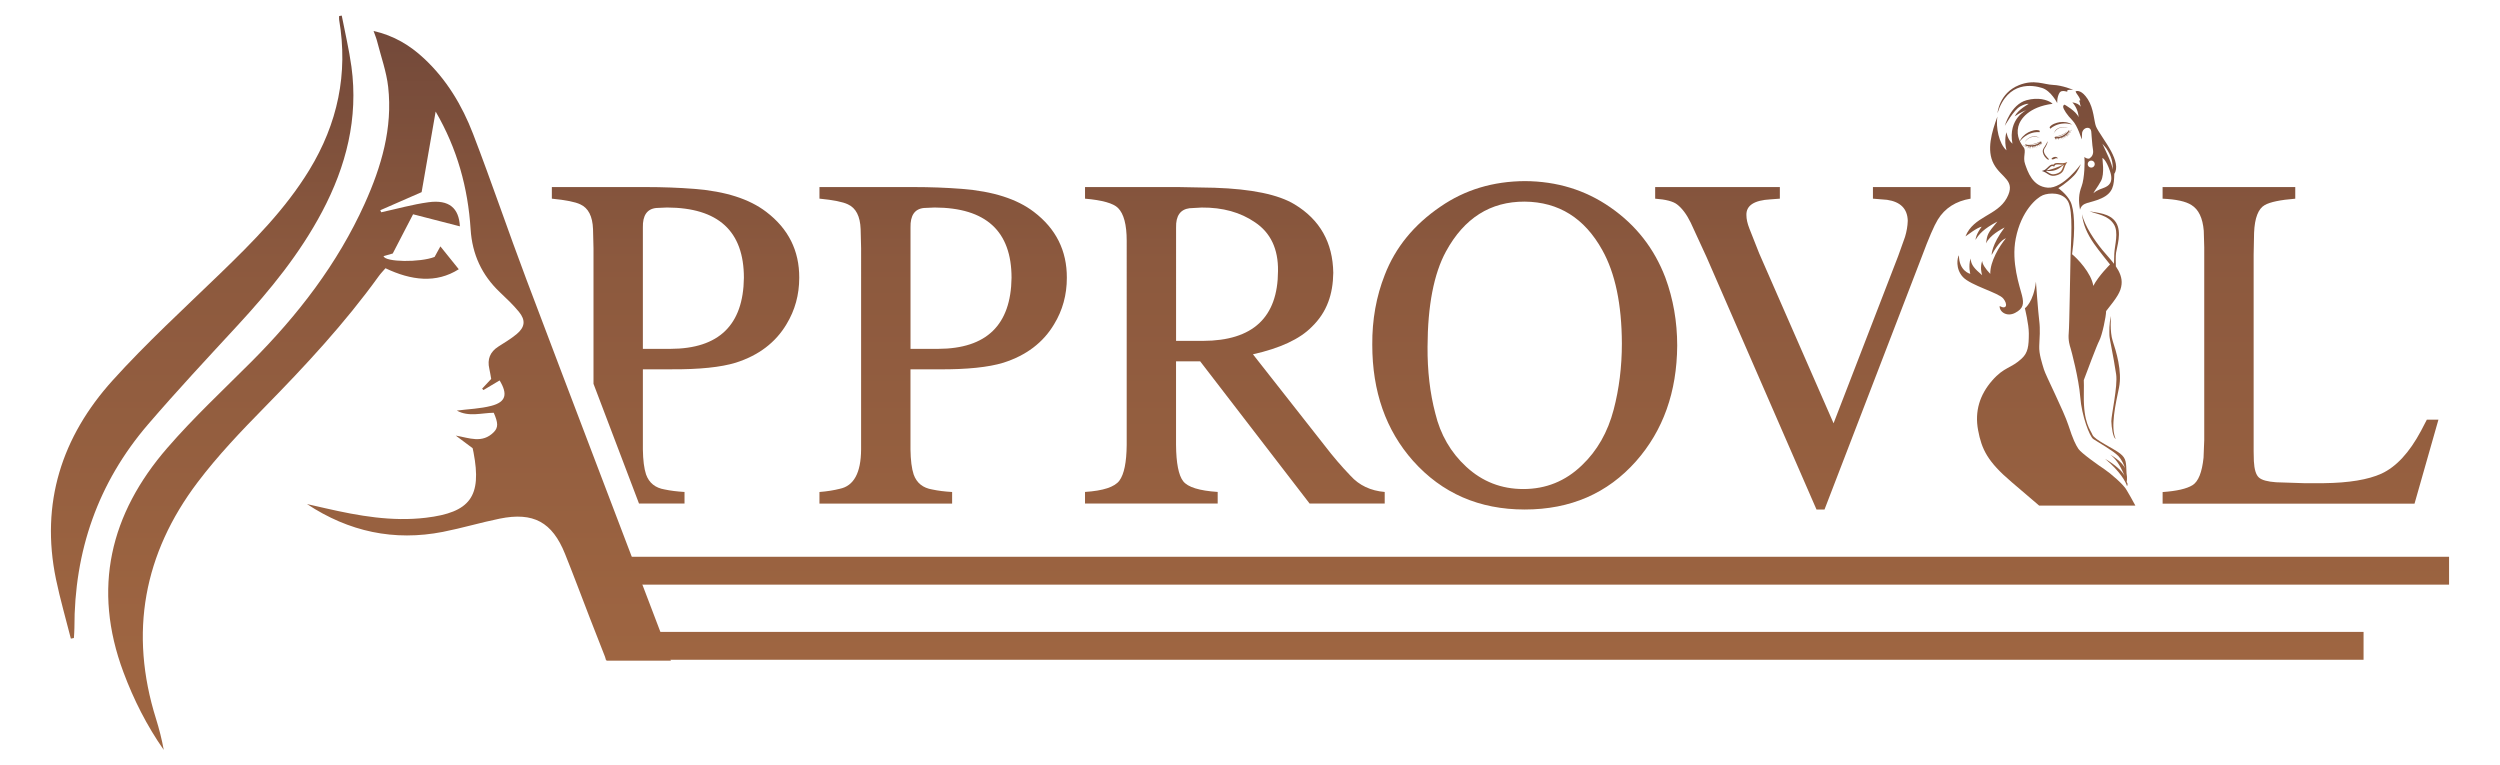
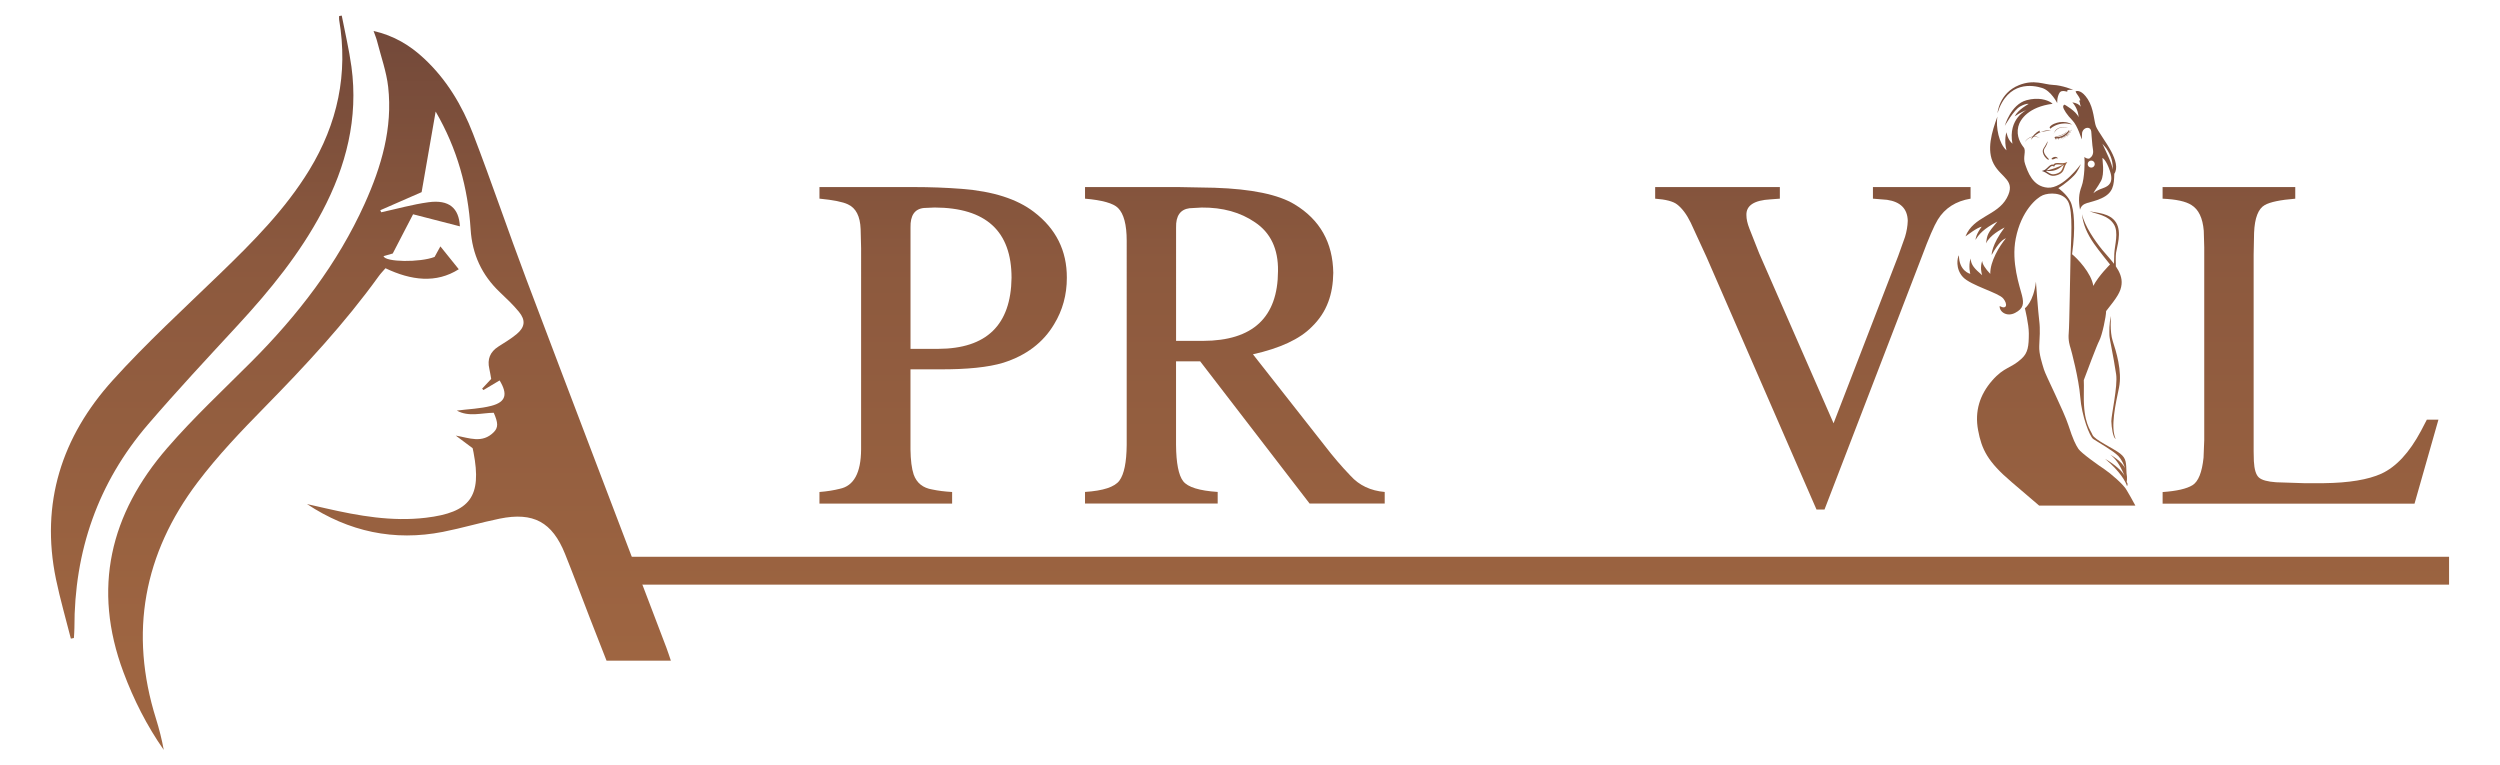
<svg xmlns="http://www.w3.org/2000/svg" version="1.1" id="Layer_1" x="0px" y="0px" viewBox="0 0 801.99 245.53" style="enable-background:new 0 0 801.99 245.53;" xml:space="preserve">
  <style type="text/css">
	.st0{fill:url(#SVGID_1_);}
	.st1{fill:url(#SVGID_00000127042826421544342850000004510373855444959639_);}
	.st2{fill:url(#SVGID_00000183242489973212964610000013972007637961987227_);}
	.st3{fill:url(#SVGID_00000042723587440853900890000017075699624956785028_);}
	.st4{fill:url(#SVGID_00000129910755897315444350000009718487808958172322_);}
	.st5{fill:url(#SVGID_00000014624179978343961110000005274488860263988634_);}
	.st6{fill:url(#SVGID_00000065753455465017334980000017254910352646554284_);}
	.st7{fill:url(#SVGID_00000143578867798175484490000006965739116007187106_);}
	.st8{fill:url(#SVGID_00000103262283764008911660000002745504824264613004_);}
	.st9{fill:url(#SVGID_00000036963363183711705540000011111146280723959942_);}
	.st10{fill:url(#SVGID_00000052815538563406310360000010676872849919454896_);}
	.st11{fill:url(#SVGID_00000054265760540607938040000016504024777350744747_);}
	.st12{fill:url(#SVGID_00000099660220372042493630000015199747609166855599_);}
	.st13{fill:url(#SVGID_00000079454986440817894880000015796804585845977269_);}
	.st14{fill:url(#SVGID_00000114755438785604291620000016733739574977782665_);}
	.st15{fill:url(#SVGID_00000106144059950526622990000015185534298188625589_);}
	.st16{fill:url(#SVGID_00000029038766191506345320000006583207789683582608_);}
	.st17{fill:url(#SVGID_00000052808555564871951280000000794168693398615982_);}
	.st18{fill:url(#SVGID_00000016766302925160160820000003729342029494421637_);}
	.st19{fill:url(#SVGID_00000119108513467902367040000017334418028501715092_);}
	.st20{fill:url(#SVGID_00000012462084721410477290000001427971729818064303_);}
	.st21{fill:url(#SVGID_00000091009600493972785250000002834365952904501175_);}
	.st22{fill:url(#SVGID_00000052077293468462928980000017088250676677727137_);}
	.st23{fill:url(#SVGID_00000118359970659351678580000009517478544177163432_);}
</style>
  <g>
    <g>
      <g>
        <g>
          <g>
            <g>
              <linearGradient id="SVGID_1_" gradientUnits="userSpaceOnUse" x1="737.988" y1="-31.545" x2="737.988" y2="209.407">
                <stop offset="0" style="stop-color:#654037" />
                <stop offset="0.478" style="stop-color:#8C593E" />
                <stop offset="1" style="stop-color:#9E6541" />
              </linearGradient>
              <path class="st0" d="M703.35,155.64c1.87-1.17,3.05-4.11,3.54-8.83l0.22-5.62v-61.9l-0.15-5.26        c-0.34-4.09-1.65-6.84-3.94-8.25c-1.8-1.17-4.89-1.85-9.27-2.04v-3.72h42.56v3.72c-4.82,0.39-8.08,1.07-9.78,2.04        c-2.09,1.17-3.24,4.14-3.43,8.91l-0.14,7.01v63.15l0.07,3.07c0.14,2.68,0.68,4.43,1.61,5.26c0.92,0.83,2.77,1.34,5.55,1.53        l8.83,0.29h6.5c8.03-0.1,14.19-1.12,18.47-3.07c4.72-2.19,8.93-6.74,12.63-13.65l1.9-3.65h3.72l-7.67,26.94h-80.81v-3.72        C698.28,157.53,701.47,156.8,703.35,155.64z" />
              <linearGradient id="SVGID_00000173132600612132056130000007529343758487186108_" gradientUnits="userSpaceOnUse" x1="302.56" y1="-31.545" x2="302.56" y2="209.407">
                <stop offset="0" style="stop-color:#654037" />
                <stop offset="0.478" style="stop-color:#8C593E" />
                <stop offset="1" style="stop-color:#9E6541" />
              </linearGradient>
              <path style="fill:url(#SVGID_00000173132600612132056130000007529343758487186108_);" d="M262.88,60.01h30.22        c5.3,0,10.46,0.19,15.48,0.58c9.98,0.78,17.67,3.24,23.07,7.37c7.11,5.4,10.63,12.46,10.59,21.17        c0,5.45-1.36,10.42-4.09,14.89c-3.51,5.89-8.93,10-16.28,12.34c-4.77,1.46-11.66,2.17-20.66,2.12h-9.13v25.7        c0.05,3.46,0.39,6.13,1.02,8.03c0.97,2.73,2.97,4.33,5.99,4.82c1.8,0.39,3.92,0.66,6.35,0.8v3.72h-42.56v-3.72        c2.43-0.19,4.6-0.54,6.5-1.02c4.53-0.92,6.82-5.13,6.86-12.63V79.64l-0.15-6.13c-0.15-4.14-1.51-6.79-4.09-7.96        c-1.61-0.78-4.65-1.39-9.12-1.83V60.01z M292.08,111.91h8.91c15.48-0.05,23.31-7.64,23.51-22.78        c0-14.99-8.22-22.51-24.67-22.56l-3.43,0.15c-2.97,0.29-4.41,2.39-4.31,6.28v2.48V111.91z" />
              <linearGradient id="SVGID_00000153675795285240110650000011416470723857442689_" gradientUnits="userSpaceOnUse" x1="396.145" y1="-31.545" x2="396.145" y2="209.407">
                <stop offset="0" style="stop-color:#654037" />
                <stop offset="0.478" style="stop-color:#8C593E" />
                <stop offset="1" style="stop-color:#9E6541" />
              </linearGradient>
              <path style="fill:url(#SVGID_00000153675795285240110650000011416470723857442689_);" d="M359.1,154.18        c1.51-2.04,2.29-5.86,2.34-11.46V77.23c0-5.16-0.93-8.66-2.78-10.51c-1.51-1.51-5.04-2.51-10.59-2.99v-3.72h30l11.53,0.22        c11.92,0.39,20.49,2.17,25.7,5.33c8.13,4.92,12.26,12.24,12.41,21.97c-0.05,3.5-0.58,6.62-1.61,9.34        c-1.12,3.02-2.9,5.69-5.33,8.03c-3.84,3.89-10.12,6.81-18.83,8.76l23,29.27c2.72,3.55,5.5,6.79,8.32,9.71        c2.78,3.07,6.43,4.79,10.95,5.18v3.72h-24.09l-35.11-45.63h-7.74v26.79c0.05,5.89,0.82,9.78,2.3,11.68        c1.48,1.9,5.17,3.04,11.06,3.43v3.72h-42.56v-3.72C353.91,157.44,357.59,156.22,359.1,154.18z M377.27,109.35h8.69        c15.96-0.05,23.97-7.52,24.02-22.41c0.1-7.06-2.36-12.26-7.37-15.62c-4.67-3.21-10.36-4.79-17.08-4.74l-3.94,0.22        c-2.97,0.39-4.41,2.46-4.31,6.2v2.48V109.35z" />
              <linearGradient id="SVGID_00000024693065893700716620000008027148175613697179_" gradientUnits="userSpaceOnUse" x1="489.121" y1="-31.545" x2="489.121" y2="209.407">
                <stop offset="0" style="stop-color:#654037" />
                <stop offset="0.478" style="stop-color:#8C593E" />
                <stop offset="1" style="stop-color:#9E6541" />
              </linearGradient>
-               <path style="fill:url(#SVGID_00000024693065893700716620000008027148175613697179_);" d="M444.23,88.18        c3.4-8.81,9.37-16.11,17.88-21.9c7.83-5.4,16.86-8.13,27.08-8.18c10.27,0.05,19.39,2.85,27.38,8.4        c8.22,5.69,14.11,13.21,17.67,22.56c2.53,6.86,3.8,14.14,3.8,21.83c-0.1,14.84-4.5,27.21-13.21,37.08        c-9.15,10.32-21.05,15.48-35.7,15.48c-14.6,0-26.55-5.21-35.84-15.62c-8.71-9.83-13.07-22.24-13.07-37.23        C440.16,102.56,441.5,95.09,444.23,88.18z M457.95,111.25c-0.05,7.74,0.78,14.84,2.48,21.32c1.65,6.86,4.96,12.58,9.93,17.16        c5.16,4.77,11.27,7.15,18.32,7.15c7.25,0,13.51-2.53,18.76-7.59c4.92-4.67,8.32-10.63,10.22-17.89        c1.75-6.67,2.63-13.75,2.63-21.24c-0.05-12.56-2.14-22.53-6.28-29.93c-5.69-10.27-13.99-15.45-24.89-15.55        c-11-0.05-19.42,5.28-25.26,15.99C459.97,87.82,458,98.01,457.95,111.25z" />
              <linearGradient id="SVGID_00000077285126151672835470000009594670166498081691_" gradientUnits="userSpaceOnUse" x1="581.554" y1="-31.545" x2="581.554" y2="209.407">
                <stop offset="0" style="stop-color:#654037" />
                <stop offset="0.478" style="stop-color:#8C593E" />
                <stop offset="1" style="stop-color:#9E6541" />
              </linearGradient>
              <path style="fill:url(#SVGID_00000077285126151672835470000009594670166498081691_);" d="M530.97,60.01h40v3.72l-2.99,0.22        c-5.26,0.29-7.83,1.97-7.74,5.04c0,1.27,0.32,2.7,0.95,4.31l3.14,7.96l23.87,54.53l20.73-53.66l2.19-6.13        c0.53-1.75,0.83-3.48,0.88-5.18c-0.1-3.84-2.31-6.08-6.64-6.72l-4.53-0.37v-3.72h31.32v3.72c-4.72,0.78-8.22,3.02-10.51,6.72        c-1.22,2-2.92,5.94-5.11,11.83l-31.24,81.18h-2.56l-35.26-80.96l-5.11-11.1c-1.31-2.68-2.78-4.62-4.38-5.84        c-1.26-0.97-3.6-1.58-7.01-1.83V60.01z" />
            </g>
          </g>
          <g>
            <linearGradient id="SVGID_00000146488304143115251620000003903088368733102008_" gradientUnits="userSpaceOnUse" x1="124.968" y1="-31.545" x2="124.968" y2="209.407">
              <stop offset="0" style="stop-color:#654037" />
              <stop offset="0.478" style="stop-color:#8C593E" />
              <stop offset="1" style="stop-color:#9E6541" />
            </linearGradient>
            <path style="fill:url(#SVGID_00000146488304143115251620000003903088368733102008_);" d="M119.84,9.93       c6.57,1.51,11.67,4.61,16.16,8.8c7.26,6.75,12.25,15.1,15.75,24.2c5.97,15.51,11.28,31.26,17.15,46.81       c14.88,39.39,29.92,78.71,44.89,118.07c0.48,1.27,0.89,2.57,1.42,4.12c-6.98,0-13.67,0-20.64,0c-1.85-4.74-3.62-9.21-5.36-13.7       c-2.65-6.85-5.21-13.73-7.95-20.54c-4.1-10.21-10.14-13.51-20.97-11.31c-6.1,1.24-12.09,3.04-18.2,4.24       c-15.66,3.07-30.2-0.05-43.61-8.92c2.01,0.46,4.01,0.92,6.02,1.37c10.57,2.41,21.17,4.32,32.11,3.02       c14.23-1.7,18-6.8,15.3-20.93c-0.08-0.41-0.17-0.81-0.29-1.38c-1.75-1.31-3.58-2.68-5.42-4.05c4.32,0.74,8.47,2.64,12.18-1.08       c1.51-1.52,1.42-3.01,0.01-6.24c-3.91,0.05-8.04,1.42-11.85-0.7c3.77-0.49,7.55-0.59,11.11-1.53c4.64-1.22,5.3-3.71,2.62-8.14       c-1.73,1.03-3.46,2.06-5.19,3.09c-0.14-0.15-0.28-0.3-0.42-0.45c0.94-1.01,1.89-2.02,2.91-3.12c-0.2-1.1-0.35-2.18-0.6-3.25       c-0.71-3.07,0.23-5.42,2.9-7.13c1.98-1.27,4.03-2.48,5.83-3.97c2.72-2.25,2.99-4.48,0.75-7.2c-1.84-2.24-3.97-4.25-6.08-6.25       c-5.81-5.5-8.89-12.18-9.4-20.19c-0.85-13.3-4.29-25.87-11.22-37.78c-1.58,9.07-3.1,17.78-4.5,25.85       c-5.04,2.21-9.15,4-13.26,5.8c0.1,0.22,0.2,0.44,0.3,0.66c5.05-1.1,10.05-2.52,15.15-3.22c6.64-0.9,9.78,1.87,10.09,7.73       c-4.86-1.25-9.85-2.54-15.02-3.87c-2.38,4.6-4.4,8.5-6.52,12.58c-0.93,0.27-1.94,0.56-2.95,0.85       c0.46,1.94,11.72,2.08,16.37,0.25c0.67-1.21,1.37-2.48,1.86-3.38c2,2.49,3.94,4.9,5.9,7.33c-7.25,4.61-15.29,3.6-23.51-0.32       c-0.78,0.91-1.54,1.67-2.16,2.54c-10.9,15.12-23.52,28.7-36.55,41.98c-7.56,7.7-15.08,15.57-21.57,24.16       c-17.29,22.87-21.99,48.25-13.34,75.84c1.02,3.26,1.86,6.59,2.49,10c-5.43-7.77-9.65-16.12-12.94-24.95       c-10.03-26.84-4.26-50.78,14.06-71.91c8.42-9.72,17.88-18.54,26.99-27.66c14.9-14.93,27.64-31.41,36.36-50.74       c5.36-11.89,9-24.24,7.52-37.44c-0.55-4.89-2.28-9.65-3.5-14.45C120.77,12.37,120.35,11.39,119.84,9.93z" />
            <linearGradient id="SVGID_00000017497630691944610400000001292892218287833522_" gradientUnits="userSpaceOnUse" x1="64.851" y1="-31.545" x2="64.851" y2="209.407">
              <stop offset="0" style="stop-color:#654037" />
              <stop offset="0.478" style="stop-color:#8C593E" />
              <stop offset="1" style="stop-color:#9E6541" />
            </linearGradient>
            <path style="fill:url(#SVGID_00000017497630691944610400000001292892218287833522_);" d="M109.63,5       c1.05,5.46,2.36,10.89,3.11,16.39c2.25,16.53-1.68,31.89-9.37,46.45c-7.18,13.58-16.8,25.34-27.17,36.57       c-9.67,10.48-19.41,20.91-28.7,31.72c-16.09,18.73-23.69,40.69-23.63,65.34c0,1.07-0.11,2.14-0.16,3.2       c-0.33,0.07-0.66,0.13-0.98,0.2c-1.6-6.35-3.44-12.65-4.77-19.06c-5.04-24.38,1.85-45.7,18.16-63.77       c10.83-12,22.82-22.97,34.45-34.23c10.57-10.22,20.92-20.6,28.65-33.26c9.09-14.9,12.51-30.9,9.58-48.18       c-0.07-0.39-0.01-0.81-0.01-1.22C109.07,5.11,109.35,5.05,109.63,5z" />
          </g>
          <linearGradient id="SVGID_00000092426936838951646200000006723351214850778776_" gradientUnits="userSpaceOnUse" x1="489.993" y1="-31.545" x2="489.993" y2="209.407">
            <stop offset="0" style="stop-color:#654037" />
            <stop offset="0.478" style="stop-color:#8C593E" />
            <stop offset="1" style="stop-color:#9E6541" />
          </linearGradient>
          <rect x="194.33" y="178.61" style="fill:url(#SVGID_00000092426936838951646200000006723351214850778776_);" width="591.32" height="8.94" />
          <linearGradient id="SVGID_00000129188367794637067340000007653141616362156966_" gradientUnits="userSpaceOnUse" x1="476.279" y1="-31.545" x2="476.279" y2="209.407">
            <stop offset="0" style="stop-color:#654037" />
            <stop offset="0.478" style="stop-color:#8C593E" />
            <stop offset="1" style="stop-color:#9E6541" />
          </linearGradient>
-           <rect x="194.33" y="202.71" style="fill:url(#SVGID_00000129188367794637067340000007653141616362156966_);" width="563.89" height="8.94" />
          <linearGradient id="SVGID_00000011013978409801428140000002956954906831419555_" gradientUnits="userSpaceOnUse" x1="216.712" y1="-31.545" x2="216.712" y2="209.407">
            <stop offset="0" style="stop-color:#654037" />
            <stop offset="0.478" style="stop-color:#8C593E" />
            <stop offset="1" style="stop-color:#9E6541" />
          </linearGradient>
-           <path style="fill:url(#SVGID_00000011013978409801428140000002956954906831419555_);" d="M245.8,67.96      c-5.4-4.14-13.09-6.59-23.07-7.37c-5.01-0.39-10.17-0.58-15.48-0.58h-30.22v3.72c4.48,0.44,7.52,1.05,9.12,1.82      c2.58,1.17,3.94,3.82,4.09,7.96l0.15,6.13v43.48c4.87,12.81,9.72,25.62,14.6,38.42h14.6v-3.72c-2.43-0.15-4.55-0.41-6.35-0.8      c-3.02-0.49-5.01-2.09-5.99-4.82c-0.63-1.9-0.97-4.57-1.02-8.03v-25.7h9.13c9,0.05,15.89-0.66,20.66-2.12      c7.35-2.34,12.77-6.45,16.28-12.34c2.72-4.48,4.09-9.44,4.09-14.89C256.44,80.42,252.91,73.36,245.8,67.96z M215.14,111.91      h-8.91V75.48V73c-0.1-3.89,1.34-5.99,4.31-6.28l3.43-0.15c16.45,0.05,24.67,7.57,24.67,22.56      C238.45,104.27,230.62,111.86,215.14,111.91z" />
        </g>
      </g>
    </g>
    <g>
      <g>
        <linearGradient id="SVGID_00000098931888383444626930000010873221688951485334_" gradientUnits="userSpaceOnUse" x1="652.936" y1="-31.545" x2="652.936" y2="209.407">
          <stop offset="0" style="stop-color:#654037" />
          <stop offset="0.478" style="stop-color:#8C593E" />
          <stop offset="1" style="stop-color:#9E6541" />
        </linearGradient>
        <path style="fill:url(#SVGID_00000098931888383444626930000010873221688951485334_);" d="M655.1,28.22     c2.89,0.92,4.85,4.85,4.85,4.85s-0.12-1.85,0.69-3.23c0.81-1.39,2.89,0,2.54-0.6c-0.35-0.6,1.91-0.41,1.91-0.41     s-3.48-1.48-6.48-1.59c-3-0.12-6.05-1.87-10.9,0.06c-6.41,2.56-6.93,9-6.93,9C644.13,25.8,652.21,27.3,655.1,28.22z" />
        <linearGradient id="SVGID_00000117646145158765434280000015911304797549712037_" gradientUnits="userSpaceOnUse" x1="659.594" y1="-31.545" x2="659.594" y2="209.407">
          <stop offset="0" style="stop-color:#654037" />
          <stop offset="0.478" style="stop-color:#8C593E" />
          <stop offset="1" style="stop-color:#9E6541" />
        </linearGradient>
        <path style="fill:url(#SVGID_00000117646145158765434280000015911304797549712037_);" d="M675.19,150.6     c-1.73-1.15-7.5-5.2-8.43-6.58c-0.92-1.39-1.73-3-3.23-7.62c-1.5-4.62-7.27-15.93-7.85-17.89c-0.58-1.96-1.62-4.96-1.5-7.5     c0.12-2.54,0.35-5.43,0-8.08c-0.35-2.66-1.06-12.57-1.06-12.57c-0.78,6.64-3.55,8.53-3.55,8.53s1.27,5.08,1.27,8.08     c0,4.12-0.29,6.18-2.25,8.02c-3.5,3.29-5.6,2.6-9.52,7.1c-3.93,4.5-5.66,9.81-4.5,15.93c1.15,6.12,3,10.04,10.74,16.62     c3.32,2.83,6.17,5.25,8.85,7.56h30.86c-1.07-1.94-1.97-3.65-2.76-4.9C681.42,155.56,676.92,151.75,675.19,150.6z" />
        <linearGradient id="SVGID_00000019665850322924146410000000515276978839394747_" gradientUnits="userSpaceOnUse" x1="678.377" y1="-31.545" x2="678.377" y2="209.407">
          <stop offset="0" style="stop-color:#654037" />
          <stop offset="0.478" style="stop-color:#8C593E" />
          <stop offset="1" style="stop-color:#9E6541" />
        </linearGradient>
        <path style="fill:url(#SVGID_00000019665850322924146410000000515276978839394747_);" d="M677.75,109.38     c-1.01-3.12-0.54-8.04-0.54-8.04c-0.69,2.64-0.52,5.04-0.52,6.19s1.21,6.17,2.16,12.56c0.56,3.79-1.58,13.19-1.54,15.04     c0.04,1.85,0.53,5.31,1.38,5.66c-1.69-3.81-0.04-11.08,1.07-16.39C680.88,119.08,678.77,112.5,677.75,109.38z" />
        <linearGradient id="SVGID_00000105419127080107699660000000125918457005330579_" gradientUnits="userSpaceOnUse" x1="655.239" y1="-31.545" x2="655.239" y2="209.407">
          <stop offset="0" style="stop-color:#654037" />
          <stop offset="0.478" style="stop-color:#8C593E" />
          <stop offset="1" style="stop-color:#9E6541" />
        </linearGradient>
        <path style="fill:url(#SVGID_00000105419127080107699660000000125918457005330579_);" d="M641.48,98.18     c-0.12,1.85,2.31,3.58,4.96,2.19c2.66-1.39,2.89-2.89,2.19-5.66c-0.69-2.77-3.49-10.53-1.99-18.18     c1.74-8.89,6.72-13.1,8.69-13.91c1.96-0.81,6.43-1.07,8.11,2.05c1.68,3.12,0.89,13.07,0.78,17.35     c-0.12,4.27-0.35,22.4-0.58,24.82c-0.23,2.42,0.37,4.16,0.59,4.85c0.22,0.69,2.64,9.7,3.11,15.7c0.46,6,3,12.63,4.16,13.44     c1.15,0.81,6.46,3.76,8.08,5.49c0.99,1.06,1.76,2.67,2.21,4.09c-0.91-2.37-4.81-4.55-4.81-4.55c1.5,1.17,2.95,2.88,4.6,6.82     c-0.74-1.49-2.99-3.56-6.28-5.49c4.85,4.04,6.64,7.39,7.04,8.77c0.44-0.79-0.12-1.33-0.12-1.33s0.29-1.16-0.04-2.82     c-0.15-3.39-0.01-4.7-2.04-6.3c-2.19-1.73-8.25-4.42-8.89-6.03c-0.64-1.62-2.89-3.78-2.77-12.55c0.04-2.87,0.03-4.32-0.01-4.99     c0.89-2.39,4.17-11.18,4.97-12.67c0.92-1.73,2.19-7.74,2.19-9.47c3.58-4.5,4.7-6.18,4.96-8.6c0.22-2.06-0.62-3.97-1.83-5.75     c-0.05-1.26-0.09-3.18,0.06-4.35c0.25-1.85,1.94-6.58,0-9.7c-1.94-3.12-6.28-3.09-8.5-3.64c2.38,1,5.87,1.21,7.76,4.13     c1.68,2.6,0.29,6.73,0.17,9.55c-0.06,1.4-0.08,2.46-0.09,3.18c-1.2-1.59-2.63-3.07-3.75-4.45c-2.54-3.12-5.6-7.62-6.52-11.43     c0.35,3.29,1.64,6.22,3.82,9.39c1.5,2.18,5.18,6.71,5.18,6.71s-3.69,3.64-5.37,6.87c-0.63-4.16-5.2-8.89-6.81-10.16     c1.15-8.2,0.69-14.46-0.52-16.88c-1.21-2.42-3.9-4.33-3.9-4.33s2.44-1.39,5.02-4.01c1.39-1.42,2.22-3.69,2.22-3.69     s-5.66,7.91-10.62,7.56c-4.96-0.35-6.47-5.31-7.27-7.56c-0.81-2.25,0.46-4.21-0.46-5.37c-0.92-1.15-2.46-3.57-1.73-6.64     c0.58-2.42,3.41-6.35,10.97-7.33c0.09-0.01-0.22-0.27-0.58-0.49c-1.13-0.7-3.86-1.72-7.74-0.67c-5.08,1.39-6.98,8.25-6.98,8.25     s2.89-5.2,5.02-6.29c2.14-1.1,2.63-0.75,2.63-0.75s-3.38,1.79-4.47,3.98c1.85-1.33,3.87-2.08,3.87-2.08s-6.11,2.76-4.59,10.85     c-1.65-1.44-1.91-3.69-1.91-3.69s-0.87,2.42,0,5.81c-2.42-2.12-3.47-7.42-2.92-10.83c-1.79,4.96-3.58,10.74-1.15,15.24     c2.42,4.5,7.27,5.2,4.16,10.91c-3.12,5.71-10.65,5.8-13.25,12.3c0.69-0.43,3.55-2.77,5.2-3.12c-1.82,2.51-1.9,3.72-1.99,4.24     c1.13-1.82,2.57-3.55,7.04-5.89c-3.32,3.9-3.23,4.24-3.67,7.01c1.39-2.77,4.76-4.42,5.97-5.11c-4.24,5.63-4.16,8.83-4.16,8.83     c2.34-4.16,3.72-5.02,4.59-5.37c-2.08,2.51-5.11,7.45-5.02,11.43c-1.65-1.73-2.51-3.12-2.6-4.16c-0.69,1.99-0.26,3.81,0,4.59     c-2.42-2.08-3.55-3.2-3.72-5.37c-0.78,2.51-0.09,4.94-0.09,4.94s-3.64-0.87-3.64-5.97c-0.52,0.69-1.21,4.33,1.3,7.01     c2.51,2.68,11.43,5.02,12.9,6.84C644.13,97.58,643.79,99.45,641.48,98.18z" />
        <linearGradient id="SVGID_00000068649736005204787520000011421637023952056994_" gradientUnits="userSpaceOnUse" x1="670.348" y1="-31.545" x2="670.348" y2="209.407">
          <stop offset="0" style="stop-color:#654037" />
          <stop offset="0.478" style="stop-color:#8C593E" />
          <stop offset="1" style="stop-color:#9E6541" />
        </linearGradient>
        <path style="fill:url(#SVGID_00000068649736005204787520000011421637023952056994_);" d="M666.88,32.26     c0.46,0.46,0.23,0.87,0.63,1.96c-0.58-0.75-1.33-1.15-2.71-1.39c0.35,0.4,1.85,2.08,2.02,4.79c-0.81-2.02-4.5-4.04-4.5-4.04     s-0.52,0.06-0.46,0.75c0.06,0.69,1.27,2.6,2.94,4.27c1.67,1.67,3,6.12,3,6.12s0.11-0.68,0.11-1.83c0-1.15,1.07-2.08,2.07-1.86     c1.13,0.25,0.88,1.85,1,2.66c0.12,0.81,0.14,2.55,0.43,4.23c0.28,1.6-0.37,2.37-1.06,2.87c-0.4,0.29-1.29-0.03-1.68-0.46     c0.17,1.3,0.06,6.9-0.89,9.41c-0.95,2.51-1.04,4.59-0.52,7.53c0.78-2.6,3.03-1.91,6.84-3.64c3.81-1.73,4.07-4.16,4.16-7.88     c1.21-1.82,0.43-4.5-1.04-7.27c-1.47-2.77-4.24-6.41-4.85-7.97c-0.61-1.56-0.69-5.71-2.6-8.66c-1.9-2.94-3.36-2.71-3.81-2.62     c-0.34,0.07,0.35,1,0.69,1.46C666.99,31.17,667.86,32.61,666.88,32.26z M675.71,47.62c1.44,2.19,2.19,4.27,2.02,6.81     c-0.17-1.91-1.73-4.91-3.29-8.31C675.07,46.81,675.71,47.62,675.71,47.62z M673.98,58.07c1.27-2.31,0.4-7.16,0.46-7.39     c0,0,1.1,0.29,2.42,4.16c1.33,3.87-0.64,4.79-1.56,5.25c-0.92,0.46-2.31,0.64-3.75,1.91C672.19,60.72,672.71,60.37,673.98,58.07z      M671.99,52.64c0,0.62-0.5,1.13-1.13,1.13c-0.62,0-1.13-0.5-1.13-1.13c0-0.62,0.5-1.13,1.13-1.13     C671.49,51.51,671.99,52.02,671.99,52.64z" />
      </g>
      <g>
        <g>
          <linearGradient id="SVGID_00000045605705958910807550000014769343136817672357_" gradientUnits="userSpaceOnUse" x1="652.058" y1="-31.545" x2="652.058" y2="209.407">
            <stop offset="0" style="stop-color:#654037" />
            <stop offset="0.478" style="stop-color:#8C593E" />
            <stop offset="1" style="stop-color:#9E6541" />
          </linearGradient>
-           <path style="fill:url(#SVGID_00000045605705958910807550000014769343136817672357_);" d="M655.16,46.03      c-0.11-0.07-0.21-0.14-0.32-0.2c0.03-0.03,0.05-0.06,0.07-0.09c0.03-0.07,0.04-0.14-0.01-0.21c-0.01-0.01-0.02-0.03-0.04-0.04      c0-0.03-0.02-0.05-0.05-0.06c-0.27-0.03-0.53,0.05-0.77,0.16c-0.26,0.11-0.51,0.23-0.77,0.33c-0.54,0.19-1.11,0.31-1.68,0.35      c-0.33,0.02-0.65,0.02-0.98-0.02c-0.02,0-0.03,0.03-0.01,0.03c0.55,0.1,1.1,0.1,1.65,0.01c0.56-0.09,1.1-0.26,1.61-0.49      c0.2-0.09,0.41-0.19,0.63-0.23c-0.02,0.02-0.04,0.03-0.05,0.05c-0.06,0.05-0.14,0.11-0.19,0.14c-0.14,0.1-0.29,0.19-0.44,0.28      c-0.3,0.16-0.59,0.28-0.92,0.37c-0.67,0.19-1.33,0.21-2.02,0.13c-0.19-0.02-0.37-0.06-0.56-0.1c-0.19-0.05-0.38-0.09-0.56-0.15      c-0.08-0.03-0.13,0.09-0.06,0.13c0.13,0.08,0.25,0.15,0.38,0.22c-0.35,0.15-0.73,0.2-1.1,0.1c-0.03-0.01-0.04,0.03-0.01,0.04      c0.41,0.14,0.87,0.12,1.25-0.08c0,0,0,0,0,0c-0.19,0.16-0.39,0.31-0.6,0.45c-0.02,0.02,0,0.05,0.02,0.04      c0.33-0.17,0.66-0.48,1.06-0.35l-0.56,0.6c0.21-0.16,0.41-0.32,0.62-0.48c0.04-0.03,0.11-0.07,0.15-0.02      c-0.16,0.24-0.32,0.48-0.47,0.72c0.35-0.19,0.4-0.73,0.87-0.73l-0.45,0.82c0.23-0.24,0.4-0.5,0.58-0.78      c0.02,0.28-0.07,0.57-0.24,0.79c0.16-0.15,0.28-0.35,0.32-0.57c0.01-0.05,0.02-0.09,0.04-0.13c0.07-0.11,0.22-0.1,0.35-0.07      c0.02,0.27-0.01,0.53-0.06,0.79l0.09-0.31c0.06-0.23,0.16-0.49,0.39-0.55c0.01,0.24,0.02,0.47,0.03,0.71      c0.03-0.21,0.06-0.42,0.09-0.62c0.01-0.06,0.03-0.14,0.1-0.15c0.07,0,0.1,0.08,0.11,0.14c0.04,0.18,0.08,0.36,0.11,0.54      c0.01-0.2,0.01-0.41,0.02-0.61c0-0.02,0-0.05,0.01-0.07c0.03-0.06,0.11-0.06,0.16-0.02c0.05,0.04,0.07,0.1,0.09,0.16      c0.06,0.19,0.12,0.38,0.16,0.57c-0.01-0.26-0.03-0.52-0.07-0.78c0.12-0.07,0.26-0.12,0.4-0.15c0.05,0.19,0.13,0.37,0.23,0.53      c-0.06-0.17-0.08-0.35-0.08-0.54c0-0.07,0.02-0.17,0.1-0.18c0.05-0.01,0.09,0.02,0.13,0.04c0.16,0.11,0.27,0.27,0.38,0.42      c0.01-0.12-0.08-0.22-0.13-0.33c-0.05-0.11-0.06-0.27,0.04-0.32c0.09-0.05,0.2,0.02,0.28,0.09c0.08,0.07,0.16,0.16,0.27,0.15      c-0.14-0.1-0.26-0.22-0.36-0.35c0.14-0.12,0.35-0.02,0.51,0.09c0.06,0.04,0.12,0.08,0.18,0.12c-0.13-0.14-0.26-0.27-0.38-0.41      C654.74,45.99,655.17,46.03,655.16,46.03z" />
          <linearGradient id="SVGID_00000181799477187749450100000012975313763200479164_" gradientUnits="userSpaceOnUse" x1="652.065" y1="-31.545" x2="652.065" y2="209.407">
            <stop offset="0" style="stop-color:#654037" />
            <stop offset="0.478" style="stop-color:#8C593E" />
            <stop offset="1" style="stop-color:#9E6541" />
          </linearGradient>
          <path style="fill:url(#SVGID_00000181799477187749450100000012975313763200479164_);" d="M653.71,44.03      c0.26,0.08,0.51,0.19,0.76,0.33c-0.62-0.34-1.09-0.64-1.83-0.63c-0.75,0.02-1.51,0.29-2.11,0.74c-0.34,0.25-0.64,0.56-0.87,0.92      c-0.01,0.01,0.01,0.03,0.03,0.02c0.45-0.59,1.05-1.07,1.74-1.33C652.19,43.78,652.97,43.79,653.71,44.03z" />
          <linearGradient id="SVGID_00000062886691224423685100000008217958276313881760_" gradientUnits="userSpaceOnUse" x1="651.134" y1="-31.545" x2="651.134" y2="209.407">
            <stop offset="0" style="stop-color:#654037" />
            <stop offset="0.478" style="stop-color:#8C593E" />
            <stop offset="1" style="stop-color:#9E6541" />
          </linearGradient>
-           <path style="fill:url(#SVGID_00000062886691224423685100000008217958276313881760_);" d="M654.36,42.39      c-0.02-0.17-0.05-0.33-0.09-0.5c-1.1-0.44-2.66,0.08-3.64,0.59c-1.19,0.63-2.29,1.67-2.73,2.96c0.52-0.69,1.13-1.31,1.84-1.79      c0.85-0.58,1.81-0.99,2.82-1.17c0.57-0.1,1.15-0.13,1.73-0.09C654.33,42.4,654.34,42.39,654.36,42.39z" />
+           <path style="fill:url(#SVGID_00000062886691224423685100000008217958276313881760_);" d="M654.36,42.39      c-0.02-0.17-0.05-0.33-0.09-0.5c-1.19,0.63-2.29,1.67-2.73,2.96c0.52-0.69,1.13-1.31,1.84-1.79      c0.85-0.58,1.81-0.99,2.82-1.17c0.57-0.1,1.15-0.13,1.73-0.09C654.33,42.4,654.34,42.39,654.36,42.39z" />
          <linearGradient id="SVGID_00000096042109362624146110000002086901450144757123_" gradientUnits="userSpaceOnUse" x1="661.866" y1="-31.545" x2="661.866" y2="209.407">
            <stop offset="0" style="stop-color:#654037" />
            <stop offset="0.478" style="stop-color:#8C593E" />
            <stop offset="1" style="stop-color:#9E6541" />
          </linearGradient>
          <path style="fill:url(#SVGID_00000096042109362624146110000002086901450144757123_);" d="M659.19,44.72      c0.04-0.12,0.09-0.23,0.14-0.35c-0.04-0.01-0.08-0.02-0.11-0.04c-0.07-0.04-0.12-0.09-0.12-0.17c0-0.02,0-0.03,0.01-0.05      c-0.02-0.02-0.02-0.05,0.01-0.08c0.2-0.18,0.46-0.27,0.72-0.32c0.28-0.06,0.55-0.11,0.82-0.19c0.55-0.16,1.08-0.4,1.56-0.7      c0.28-0.18,0.54-0.37,0.78-0.59c0.01-0.01,0.04,0.01,0.02,0.02c-0.39,0.4-0.83,0.73-1.33,0.98c-0.5,0.26-1.04,0.43-1.59,0.55      c-0.22,0.05-0.45,0.09-0.65,0.19c0.02,0,0.05,0,0.07,0c0.08,0,0.18,0.01,0.24,0.01c0.17,0,0.35-0.02,0.52-0.04      c0.34-0.05,0.64-0.12,0.96-0.24c0.65-0.24,1.2-0.61,1.71-1.09c0.14-0.13,0.27-0.27,0.39-0.41c0.12-0.15,0.26-0.3,0.36-0.46      c0.05-0.07,0.16-0.01,0.13,0.07c-0.06,0.14-0.11,0.27-0.18,0.4c0.37-0.08,0.7-0.27,0.95-0.57c0.02-0.02,0.05,0,0.04,0.03      c-0.25,0.35-0.63,0.6-1.06,0.67c0,0,0,0,0,0c0.25,0.02,0.5,0.02,0.75,0.01c0.03,0,0.04,0.04,0.01,0.05      c-0.37,0.05-0.82,0-1.06,0.35l0.8,0.16c-0.26-0.01-0.52-0.02-0.78-0.03c-0.06,0-0.13,0.01-0.13,0.07      c0.27,0.1,0.54,0.21,0.81,0.31c-0.39,0.05-0.75-0.35-1.13-0.07l0.84,0.4c-0.32-0.06-0.62-0.17-0.92-0.29      c0.15,0.24,0.39,0.42,0.66,0.5c-0.22-0.03-0.43-0.12-0.6-0.27c-0.03-0.03-0.07-0.07-0.11-0.08c-0.12-0.05-0.24,0.05-0.33,0.15      c0.14,0.22,0.32,0.43,0.51,0.6l-0.26-0.2c-0.18-0.15-0.41-0.3-0.63-0.22c0.13,0.2,0.26,0.4,0.39,0.59      c-0.15-0.15-0.29-0.3-0.44-0.45c-0.04-0.05-0.11-0.1-0.17-0.06c-0.06,0.04-0.03,0.12-0.01,0.18c0.07,0.17,0.15,0.33,0.22,0.5      c-0.13-0.16-0.25-0.32-0.38-0.48c-0.01-0.02-0.03-0.04-0.05-0.05c-0.06-0.03-0.13,0.02-0.15,0.08c-0.02,0.06,0,0.12,0.02,0.18      c0.06,0.19,0.13,0.37,0.2,0.55c-0.15-0.22-0.28-0.44-0.4-0.67c-0.14,0.01-0.28,0.05-0.41,0.12c0.07,0.18,0.11,0.37,0.13,0.56      c-0.06-0.17-0.14-0.34-0.25-0.48c-0.05-0.06-0.12-0.12-0.19-0.09c-0.04,0.02-0.07,0.07-0.08,0.11      c-0.06,0.18-0.06,0.37-0.06,0.56c-0.08-0.09-0.07-0.23-0.09-0.35c-0.02-0.12-0.11-0.26-0.22-0.24c-0.1,0.02-0.15,0.14-0.17,0.24      c-0.02,0.1-0.04,0.22-0.13,0.28c0.06-0.16,0.09-0.33,0.08-0.5c-0.18-0.01-0.3,0.19-0.36,0.37c-0.02,0.07-0.05,0.14-0.07,0.2      c0.02-0.19,0.05-0.37,0.07-0.56C659.5,44.44,659.18,44.73,659.19,44.72z" />
          <linearGradient id="SVGID_00000018919489646451019380000004450905110769812156_" gradientUnits="userSpaceOnUse" x1="661.015" y1="-31.545" x2="661.015" y2="209.407">
            <stop offset="0" style="stop-color:#654037" />
            <stop offset="0.478" style="stop-color:#8C593E" />
            <stop offset="1" style="stop-color:#9E6541" />
          </linearGradient>
          <path style="fill:url(#SVGID_00000018919489646451019380000004450905110769812156_);" d="M659.18,42.25      c-0.16,0.22-0.3,0.46-0.42,0.71c0.3-0.64,0.5-1.16,1.11-1.58c0.62-0.43,1.39-0.66,2.14-0.65c0.43,0,0.85,0.08,1.25,0.23      c0.02,0.01,0.01,0.03-0.01,0.03c-0.71-0.21-1.48-0.25-2.2-0.05C660.27,41.15,659.64,41.62,659.18,42.25z" />
          <linearGradient id="SVGID_00000134232636101670408090000017230776272018556801_" gradientUnits="userSpaceOnUse" x1="661.107" y1="-31.545" x2="661.107" y2="209.407">
            <stop offset="0" style="stop-color:#654037" />
            <stop offset="0.478" style="stop-color:#8C593E" />
            <stop offset="1" style="stop-color:#9E6541" />
          </linearGradient>
          <path style="fill:url(#SVGID_00000134232636101670408090000017230776272018556801_);" d="M660.76,39.19      c-1.07,0.16-2.61,0.65-3.26,1.62c0.07,0.16,0.13,0.33,0.2,0.49c0.01,0,0.03-0.01,0.04-0.02c0.44-0.38,0.93-0.7,1.45-0.95      c0.92-0.45,1.94-0.69,2.97-0.72c0.87-0.03,1.72,0.11,2.55,0.37C663.6,39.19,662.09,39,660.76,39.19z" />
        </g>
        <g>
          <linearGradient id="SVGID_00000035504905323946471110000002262451669520661415_" gradientUnits="userSpaceOnUse" x1="656.269" y1="-31.545" x2="656.269" y2="209.407">
            <stop offset="0" style="stop-color:#654037" />
            <stop offset="0.478" style="stop-color:#8C593E" />
            <stop offset="1" style="stop-color:#9E6541" />
          </linearGradient>
          <path style="fill:url(#SVGID_00000035504905323946471110000002262451669520661415_);" d="M656.19,49.79      c-0.32-0.47-0.56-0.98-0.53-1.46c0.03-0.52,0.4-0.93,0.65-1.37c0.26-0.47,0.51-1.03,0.58-1.56c0-0.03-0.04-0.04-0.05-0.02      c-0.28,0.55-0.55,1.1-0.89,1.62c-0.35,0.54-0.75,1.07-0.64,1.75c0.16,1.01,0.82,1.92,1.66,2.47c0.19,0.12,0.39-0.11,0.22-0.27      C656.89,50.65,656.5,50.24,656.19,49.79z" />
          <linearGradient id="SVGID_00000131369242858798284920000004520560231341007019_" gradientUnits="userSpaceOnUse" x1="659.163" y1="-31.545" x2="659.163" y2="209.407">
            <stop offset="0" style="stop-color:#654037" />
            <stop offset="0.478" style="stop-color:#8C593E" />
            <stop offset="1" style="stop-color:#9E6541" />
          </linearGradient>
          <path style="fill:url(#SVGID_00000131369242858798284920000004520560231341007019_);" d="M660.19,50.8      c-0.07-0.15-0.27-0.3-0.42-0.38c-0.47-0.25-1.11-0.01-1.49,0.3c-0.05,0.04-0.11,0.09-0.13,0.16c-0.05,0.13,0.06,0.25,0.19,0.25      c0.39,0,0.66-0.09,0.97-0.29C659.63,50.64,659.88,50.86,660.19,50.8z" />
        </g>
      </g>
    </g>
    <g>
      <g>
        <linearGradient id="SVGID_00000107573842363861146710000010386926756795450013_" gradientUnits="userSpaceOnUse" x1="655.021" y1="54.178" x2="663.217" y2="54.178">
          <stop offset="0" style="stop-color:#654037" />
          <stop offset="0.478" style="stop-color:#8C593E" />
          <stop offset="1" style="stop-color:#9E6541" />
        </linearGradient>
        <path style="fill:url(#SVGID_00000107573842363861146710000010386926756795450013_);" d="M658.48,56.4     c-0.75-0.05-1.26-0.39-1.78-0.73c-0.33-0.22-0.66-0.45-1.08-0.6l-0.61-0.22l0.63-0.21c0.46-0.15,0.86-0.55,1.25-0.93     c0.55-0.54,1.13-1.1,1.84-0.87c0.42-0.64,1.23-0.58,2.04-0.52c0.59,0.04,1.2,0.08,1.71-0.1l0.71-0.26l-0.39,0.61     c-0.26,0.41-0.4,0.82-0.53,1.21c-0.32,0.94-0.62,1.85-2.35,2.41C659.36,56.37,658.89,56.43,658.48,56.4z M656.3,54.86     c0.24,0.13,0.46,0.27,0.67,0.41c0.76,0.5,1.37,0.9,2.81,0.43c1.47-0.49,1.71-1.2,2.02-2.09c0.09-0.26,0.18-0.52,0.3-0.79     l-1.27,0.99c-0.02,0.02-0.62,0.47-1.45,0.76c-0.82,0.28-1.54,0.28-1.57,0.29L656.3,54.86z M658.41,53.25     c-0.36-0.01-0.7,0.3-1.19,0.78c-0.24,0.24-0.51,0.49-0.8,0.7l1.33-0.34c0.01,0,0.64-0.16,1.4-0.43c0.77-0.27,1.39-0.55,1.4-0.55     l1.33-0.6c-0.38,0.03-0.78,0-1.14-0.03c-0.92-0.06-1.44-0.08-1.66,0.44l-0.11,0.25l-0.24-0.13     C658.62,53.28,658.51,53.25,658.41,53.25z" />
      </g>
    </g>
  </g>
</svg>